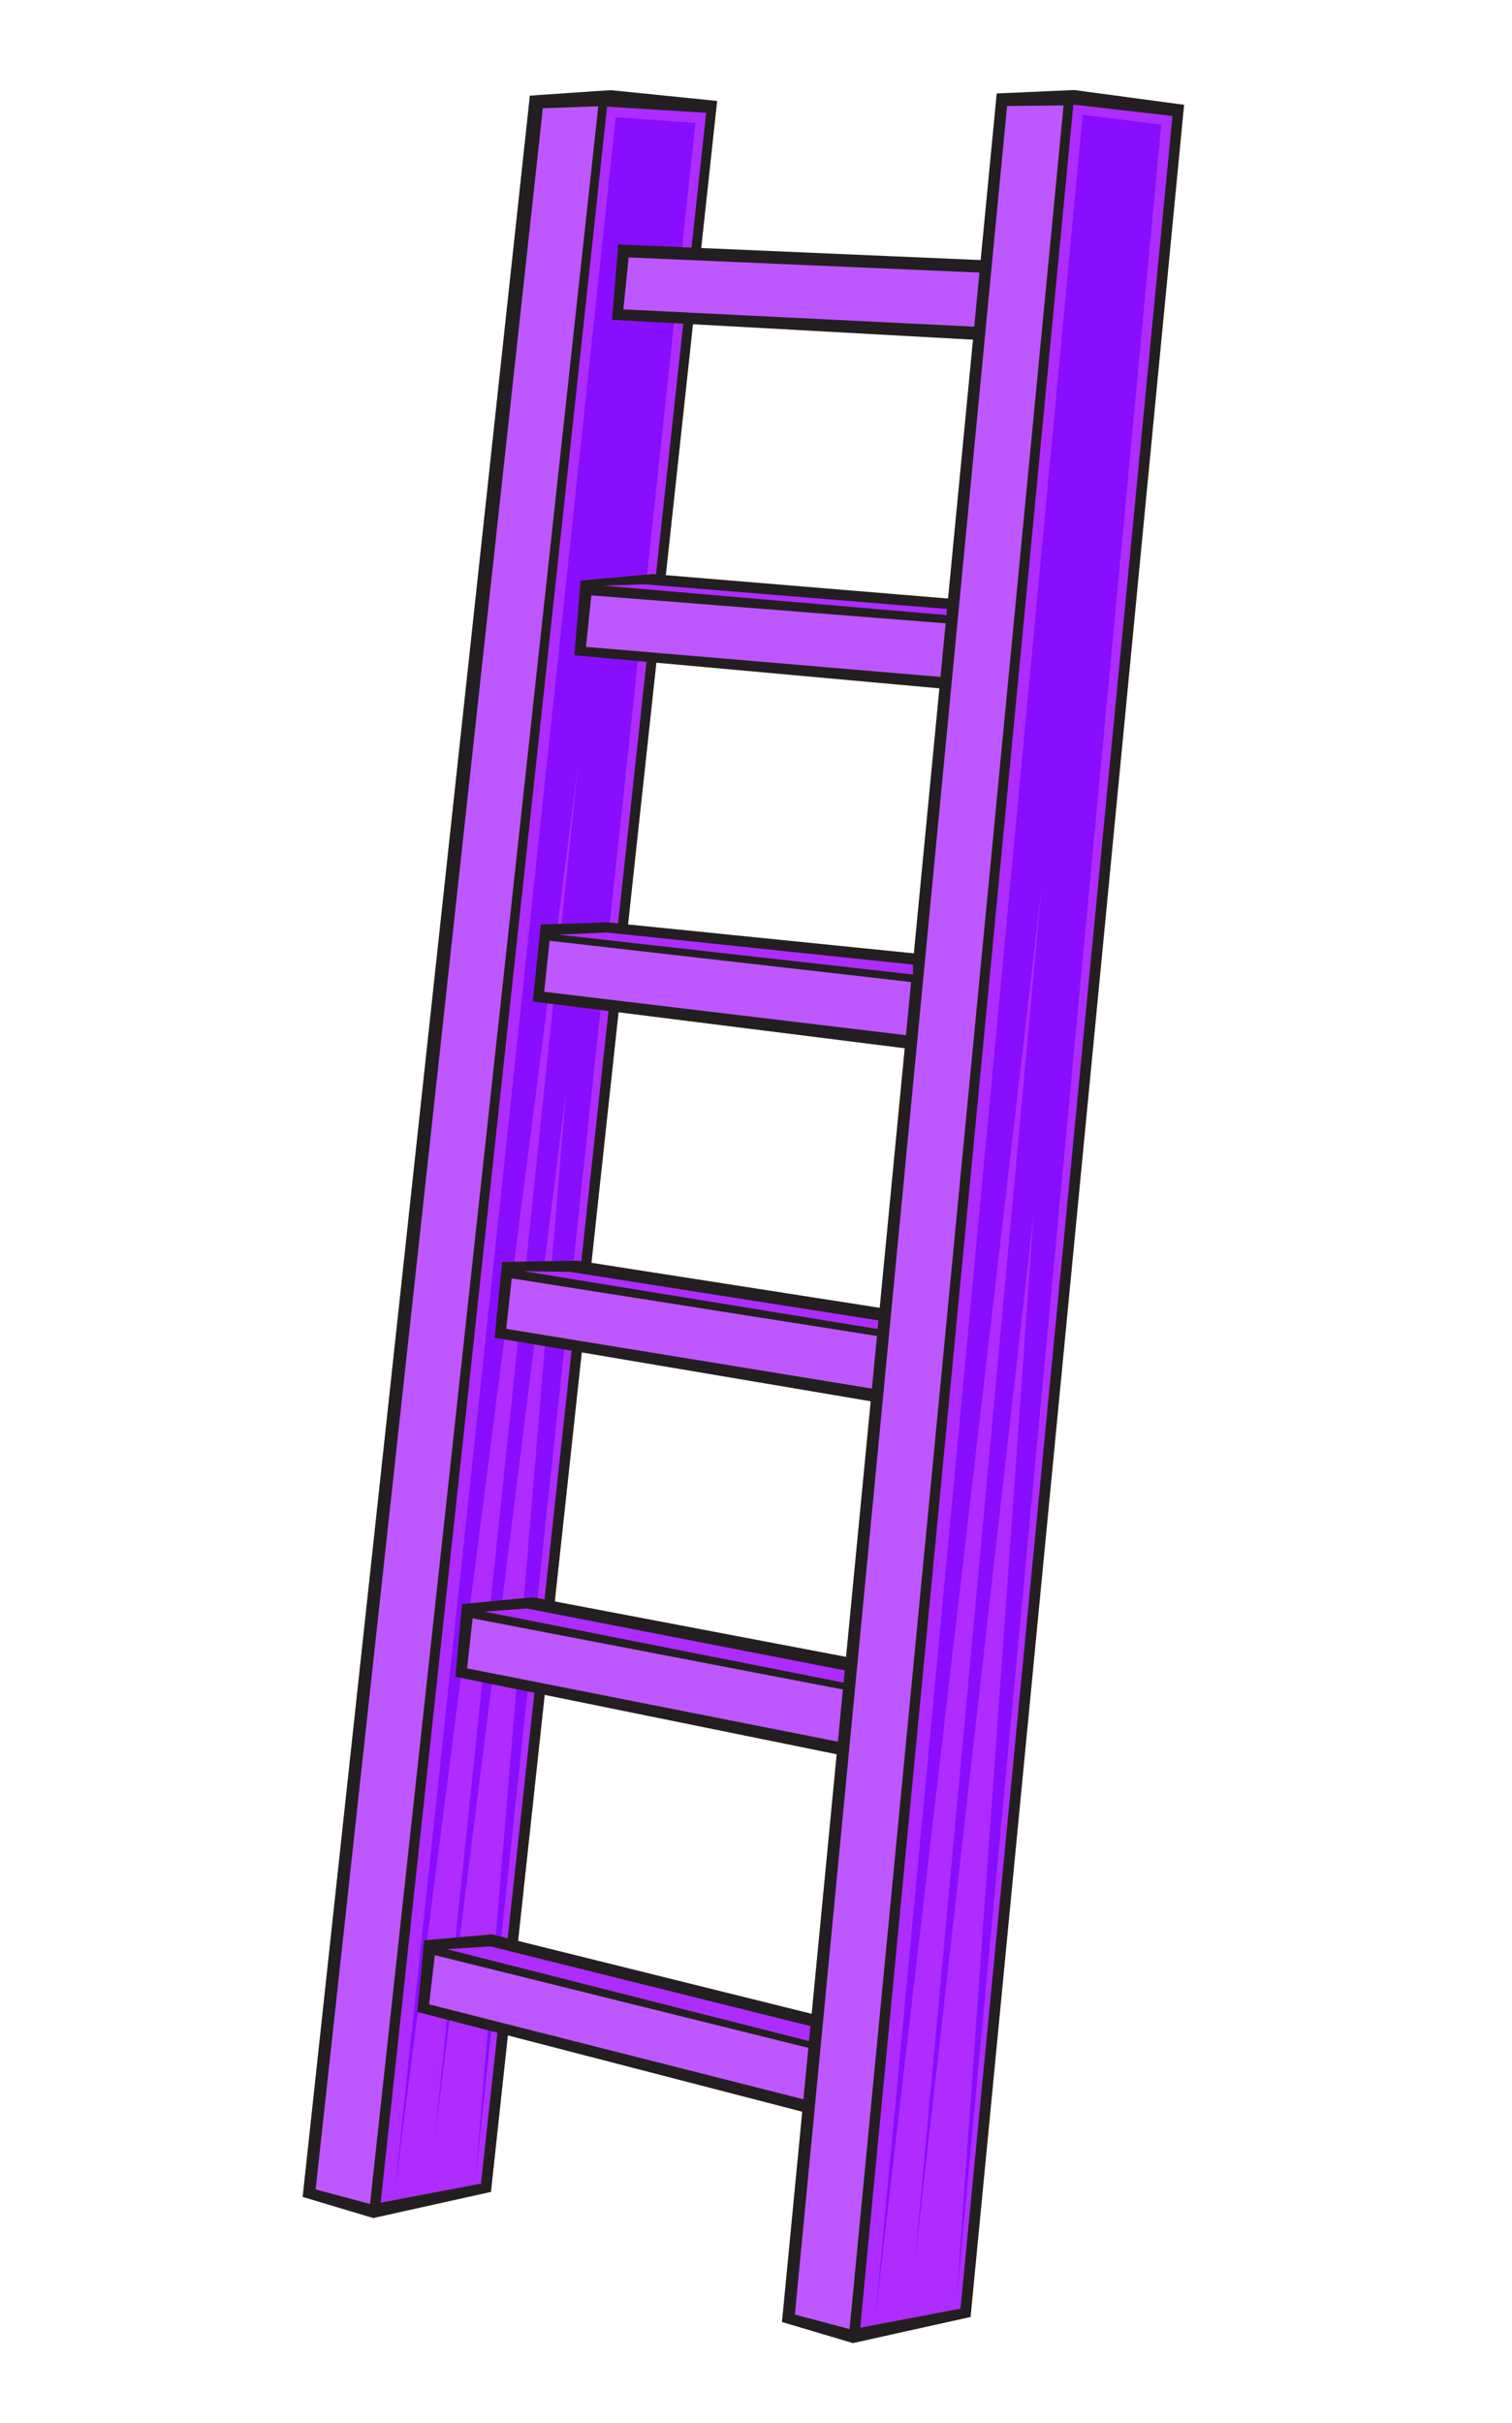
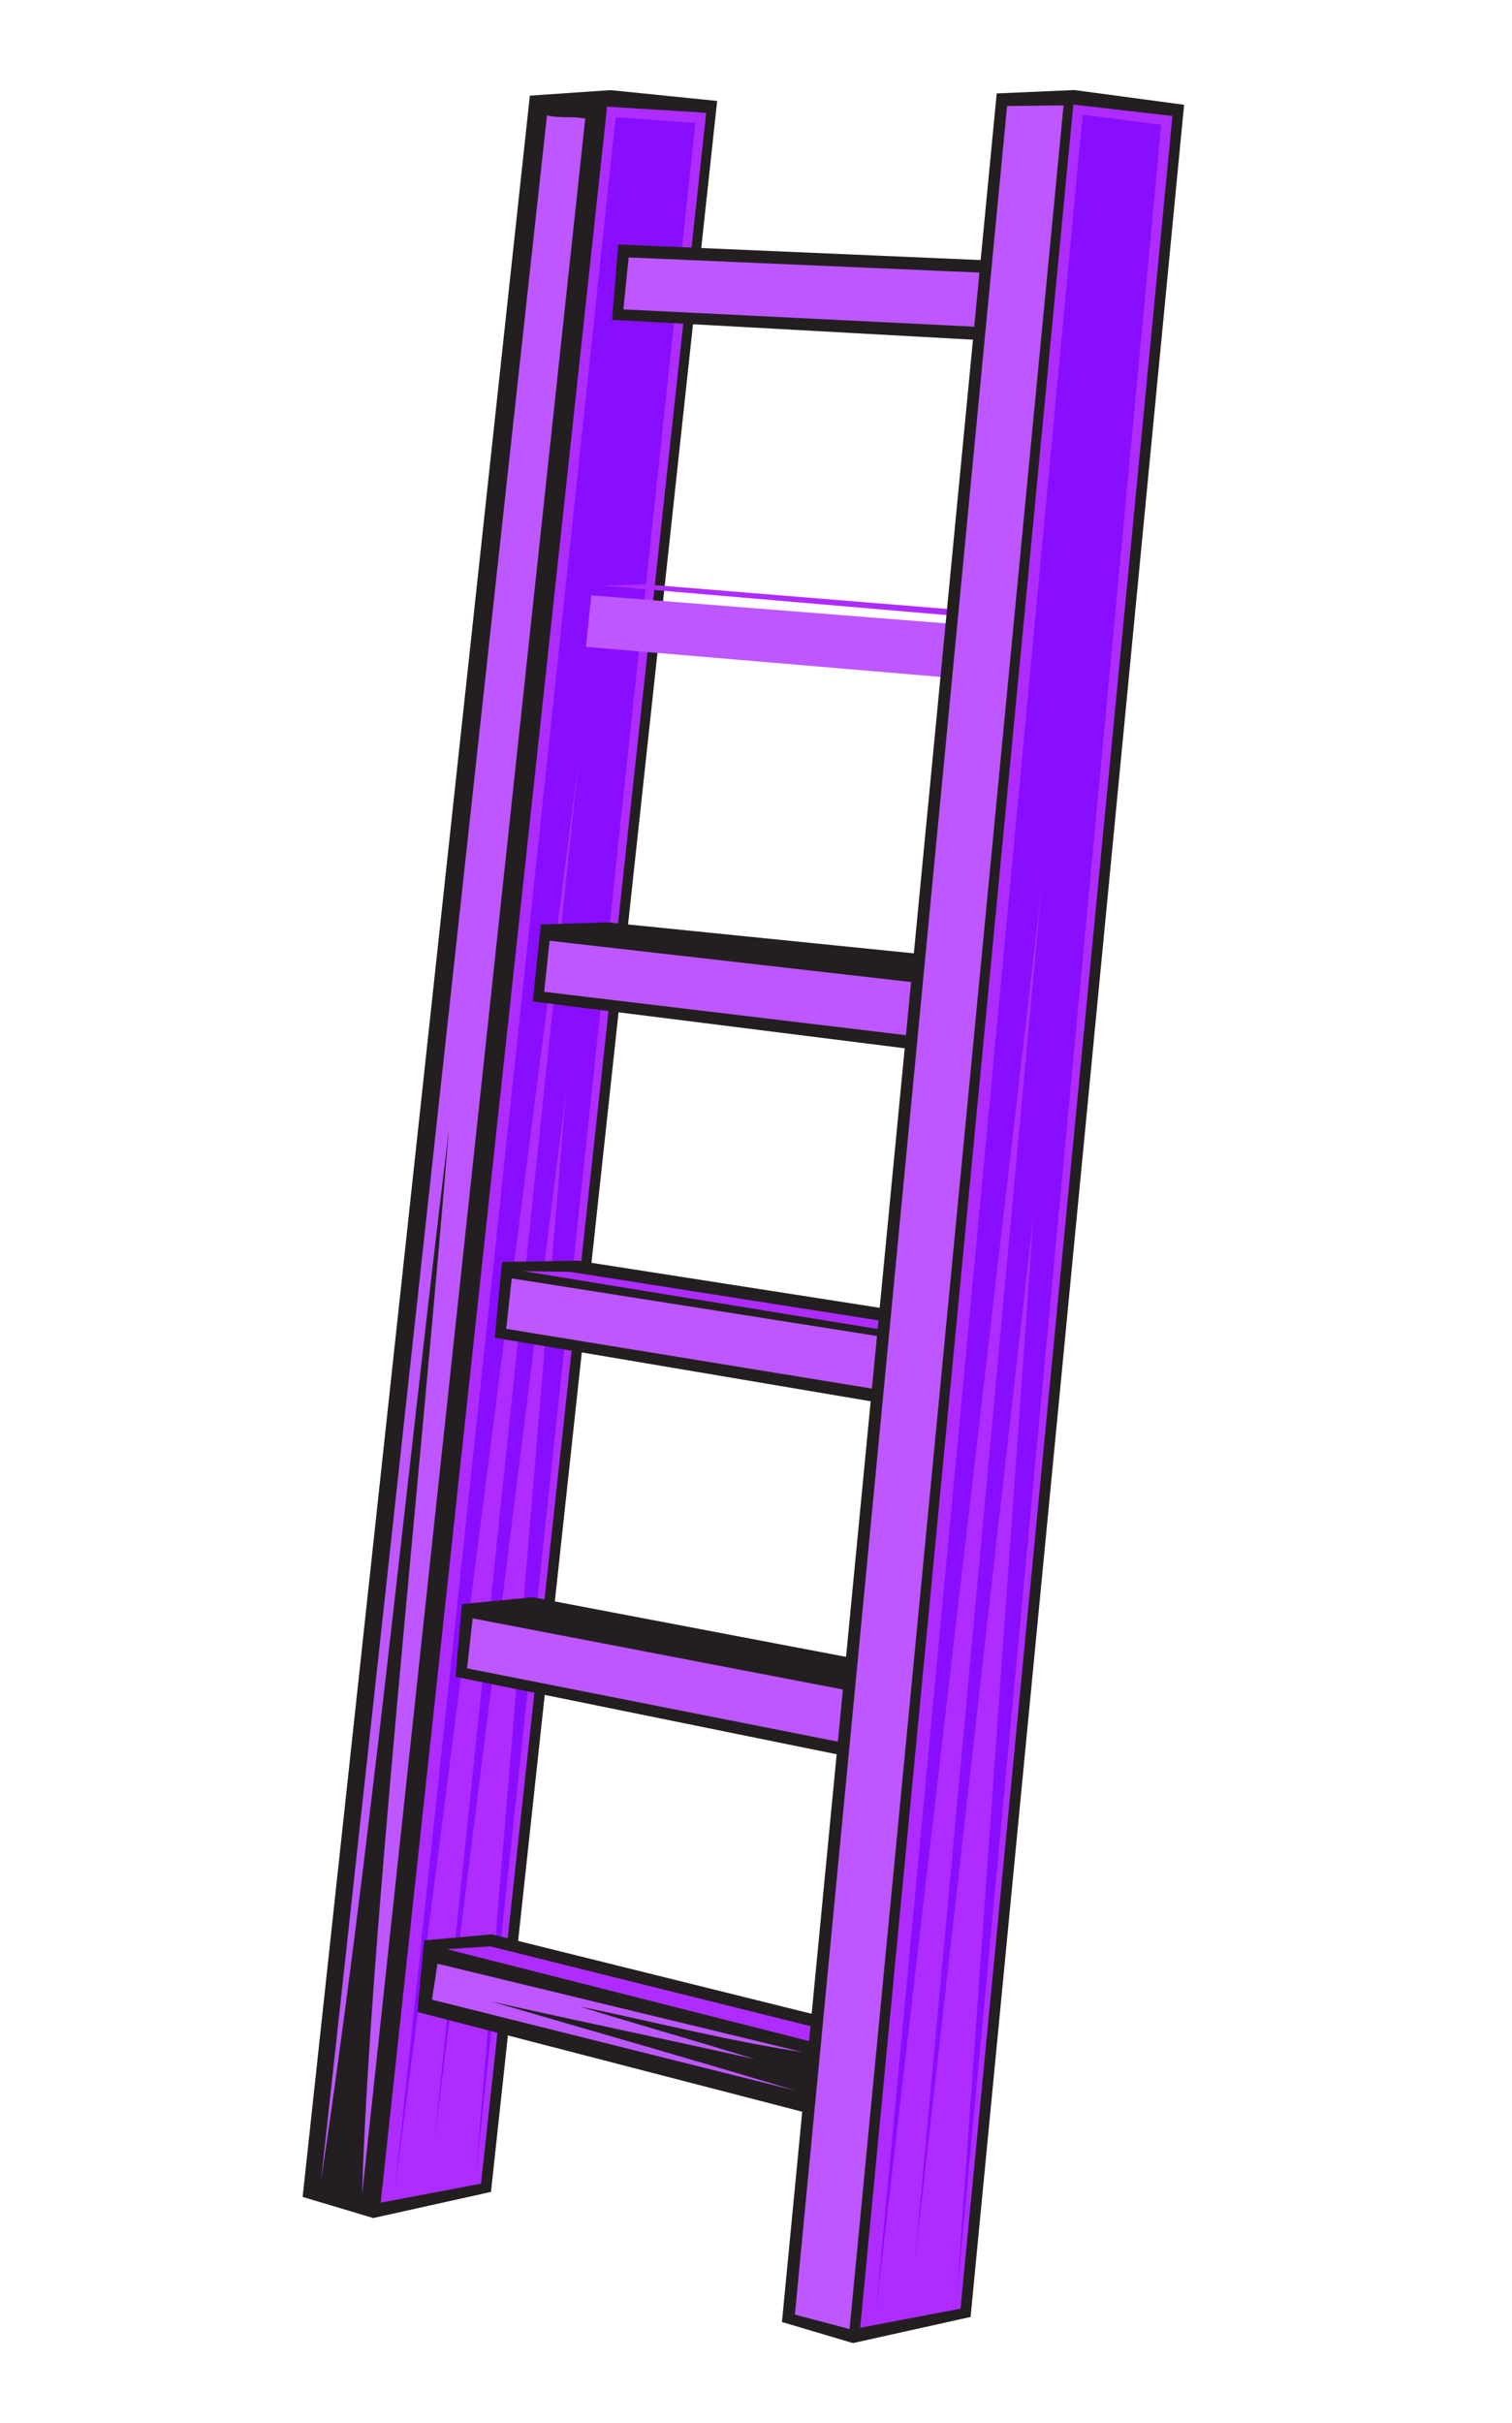
<svg xmlns="http://www.w3.org/2000/svg" width="103" height="165" viewBox="0 0 103 165" fill="none">
  <g clip-path="url(#clip0_7216_833)">
    <path fill-rule="evenodd" clip-rule="evenodd" d="M48.854 6.874L33.446 149.269L25.425 151.049L20.616 149.61L36.094 6.513L41.587 6.138L48.854 6.874Z" fill="#231F20" />
-     <path fill-rule="evenodd" clip-rule="evenodd" d="M40.755 7.242L25.206 150.091L21.502 149.101L36.979 7.37L40.755 7.242Z" fill="#BE57FF" />
    <path fill-rule="evenodd" clip-rule="evenodd" d="M41.356 7.264L25.932 150.003L32.767 148.706L48.106 7.683L41.356 7.264Z" fill="#AE2CFF" />
    <path fill-rule="evenodd" clip-rule="evenodd" d="M41.94 7.988L26.873 149.392L39.388 52.037L29.584 145.827L38.565 74.286L32.397 148.292L47.371 8.37L41.94 7.988Z" fill="#890EFF" />
    <path fill-rule="evenodd" clip-rule="evenodd" d="M55.342 143.988L28.435 137.016L28.889 132.139L33.499 131.73L56.815 137.517L55.342 143.988Z" fill="#231F20" />
    <path fill-rule="evenodd" clip-rule="evenodd" d="M57.702 119.609L31.027 114.187L31.471 109.239L36.296 108.772L58.444 112.986L57.702 119.609Z" fill="#231F20" />
    <path fill-rule="evenodd" clip-rule="evenodd" d="M60.233 95.582L33.699 91.098L34.203 85.936L39.367 85.854L60.788 89.196L60.233 95.582Z" fill="#231F20" />
    <path fill-rule="evenodd" clip-rule="evenodd" d="M62.652 71.516L36.293 68.204L36.842 62.955L41.381 62.813L63.189 65.018L62.652 71.516Z" fill="#231F20" />
-     <path fill-rule="evenodd" clip-rule="evenodd" d="M65.346 47L39.128 44.626L39.551 39.538L44.454 39.094L65.524 40.838L65.346 47Z" fill="#231F20" />
    <path fill-rule="evenodd" clip-rule="evenodd" d="M67.773 23.215L41.695 21.778L42.112 16.647L68.281 17.774L67.773 23.215Z" fill="#231F20" />
-     <path fill-rule="evenodd" clip-rule="evenodd" d="M54.932 143.013L29.232 136.497L29.621 133.147L55.31 139.519L54.932 143.013Z" fill="#BE57FF" />
    <path fill-rule="evenodd" clip-rule="evenodd" d="M55.36 139.058L30.441 132.74L33.399 132.548L55.471 138.045L55.36 139.058Z" fill="#AE2CFF" />
    <path fill-rule="evenodd" clip-rule="evenodd" d="M57.268 118.644L31.817 113.614L32.197 110.211L57.638 115.097L57.268 118.644Z" fill="#BE57FF" />
-     <path fill-rule="evenodd" clip-rule="evenodd" d="M57.688 114.629L33.01 109.752L35.89 109.538L57.749 113.793L57.688 114.629Z" fill="#AE2CFF" />
    <path fill-rule="evenodd" clip-rule="evenodd" d="M59.726 94.617L34.484 90.494L34.86 87.059L60.091 91.036L59.726 94.617Z" fill="#BE57FF" />
    <path fill-rule="evenodd" clip-rule="evenodd" d="M60.139 90.562L35.667 86.566L38.811 86.614L60.086 89.959L60.139 90.562Z" fill="#AE2CFF" />
    <path fill-rule="evenodd" clip-rule="evenodd" d="M62.187 70.552L37.07 67.542L37.44 64.067L62.546 66.931L62.187 70.552Z" fill="#BE57FF" />
    <path fill-rule="evenodd" clip-rule="evenodd" d="M64.721 46.154L39.918 44.053L40.282 40.545L65.076 42.501L64.721 46.154Z" fill="#BE57FF" />
    <path fill-rule="evenodd" clip-rule="evenodd" d="M64.997 41.932L41.064 39.879L43.924 39.792L65.047 41.514L64.997 41.932Z" fill="#AE2CFF" />
    <path fill-rule="evenodd" clip-rule="evenodd" d="M66.759 22.266L42.465 21.069L42.825 17.532L67.109 18.58L66.759 22.266Z" fill="#BE57FF" />
    <path fill-rule="evenodd" clip-rule="evenodd" d="M80.663 7.137L66.118 157.785L58.104 159.564L53.268 158.129L67.897 6.364L73.172 6.13L80.663 7.137Z" fill="#231F20" />
    <path fill-rule="evenodd" clip-rule="evenodd" d="M72.451 7.177L57.873 158.61L54.149 157.622L68.604 7.222L72.451 7.177Z" fill="#BE57FF" />
    <path fill-rule="evenodd" clip-rule="evenodd" d="M39.867 8.076C34.473 58.243 30.063 99.262 24.669 149.429C25.164 132.346 28.612 101.058 30.583 76.873C27.676 100.762 25.15 126.688 21.864 148.539C27.366 98.466 31.758 57.934 37.261 7.862C38.087 8.064 39.083 7.905 39.867 8.076L39.867 8.076Z" fill="#BE57FF" />
    <path fill-rule="evenodd" clip-rule="evenodd" d="M63.33 45.339C55.295 44.688 48.24 44.114 40.203 43.462C40.321 42.602 40.439 41.742 40.556 40.882C48.637 41.468 55.747 42.051 63.827 42.638C58.932 42.767 54.921 42.314 49.982 42.15C53.755 42.708 57.849 43.157 61.622 43.715C55.906 43.398 49.868 43.19 44.152 42.873C50.872 43.721 56.676 44.431 63.33 45.339L63.33 45.339Z" fill="#BE57FF" />
    <path fill-rule="evenodd" clip-rule="evenodd" d="M61.56 69.941L37.322 67.123L37.679 64.569L62.05 67.198L38.746 65.794L61.56 69.941Z" fill="#BE57FF" />
    <path fill-rule="evenodd" clip-rule="evenodd" d="M56.656 118.013L32.127 113.252L32.493 110.759L57.158 115.344L33.571 112.055L56.656 118.013Z" fill="#BE57FF" />
    <path fill-rule="evenodd" clip-rule="evenodd" d="M65.639 21.464L42.699 20.591L43.049 17.983L65.597 19.145L44.106 19.144L65.639 21.464Z" fill="#BE57FF" />
    <path fill-rule="evenodd" clip-rule="evenodd" d="M73.117 7.123L58.599 158.517L65.431 157.221L79.869 7.9L73.117 7.123Z" fill="#AE2CFF" />
    <path fill-rule="evenodd" clip-rule="evenodd" d="M71.821 7.739C67.05 57.812 62.224 108.007 57.452 158.081C57.733 141.03 60.792 109.8 62.462 85.66C59.852 109.504 57.647 135.382 54.63 157.193L69.055 7.735L71.821 7.739Z" fill="#BE57FF" />
    <path fill-rule="evenodd" clip-rule="evenodd" d="M73.752 7.813L59.646 157.616L70.957 60.441L62.317 154.057L70.414 82.648L65.167 156.517L79.105 8.491L73.752 7.813Z" fill="#890EFF" />
    <path fill-rule="evenodd" clip-rule="evenodd" d="M54.166 93.166C46.032 91.867 43.106 91.421 34.973 90.121C35.094 89.281 35.215 88.441 35.336 87.601C43.514 88.84 46.067 89.179 54.245 90.418C49.47 90.1 47.35 89.798 44.874 89.622C48.693 90.481 55.112 91.748 58.931 92.608C53.145 91.828 44.757 90.641 38.971 89.861C45.772 91.247 47.432 91.725 54.165 93.166L54.166 93.166Z" fill="#BE57FF" />
    <path fill-rule="evenodd" clip-rule="evenodd" d="M54.171 142.365C45.924 140.302 37.676 138.24 29.428 136.177C29.553 135.36 29.677 134.544 29.802 133.728C38.095 135.735 46.388 137.742 54.681 139.75C49.656 139.005 44.543 137.675 39.473 136.637C43.345 137.852 47.546 139.017 51.417 140.231C45.55 138.906 39.353 137.63 33.485 136.305C40.381 138.325 47.344 140.297 54.172 142.365L54.171 142.365Z" fill="#BE57FF" />
-     <path fill-rule="evenodd" clip-rule="evenodd" d="M62.191 66.363L38.047 63.648L41.346 63.505L62.202 65.691L62.191 66.363Z" fill="#AE2CFF" />
  </g>
  <defs>
    <clipPath id="clip0_7216_833">
      <rect width="80.482" height="154.622" fill="white" transform="translate(0 11.918) rotate(-8.516)" />
    </clipPath>
  </defs>
</svg>